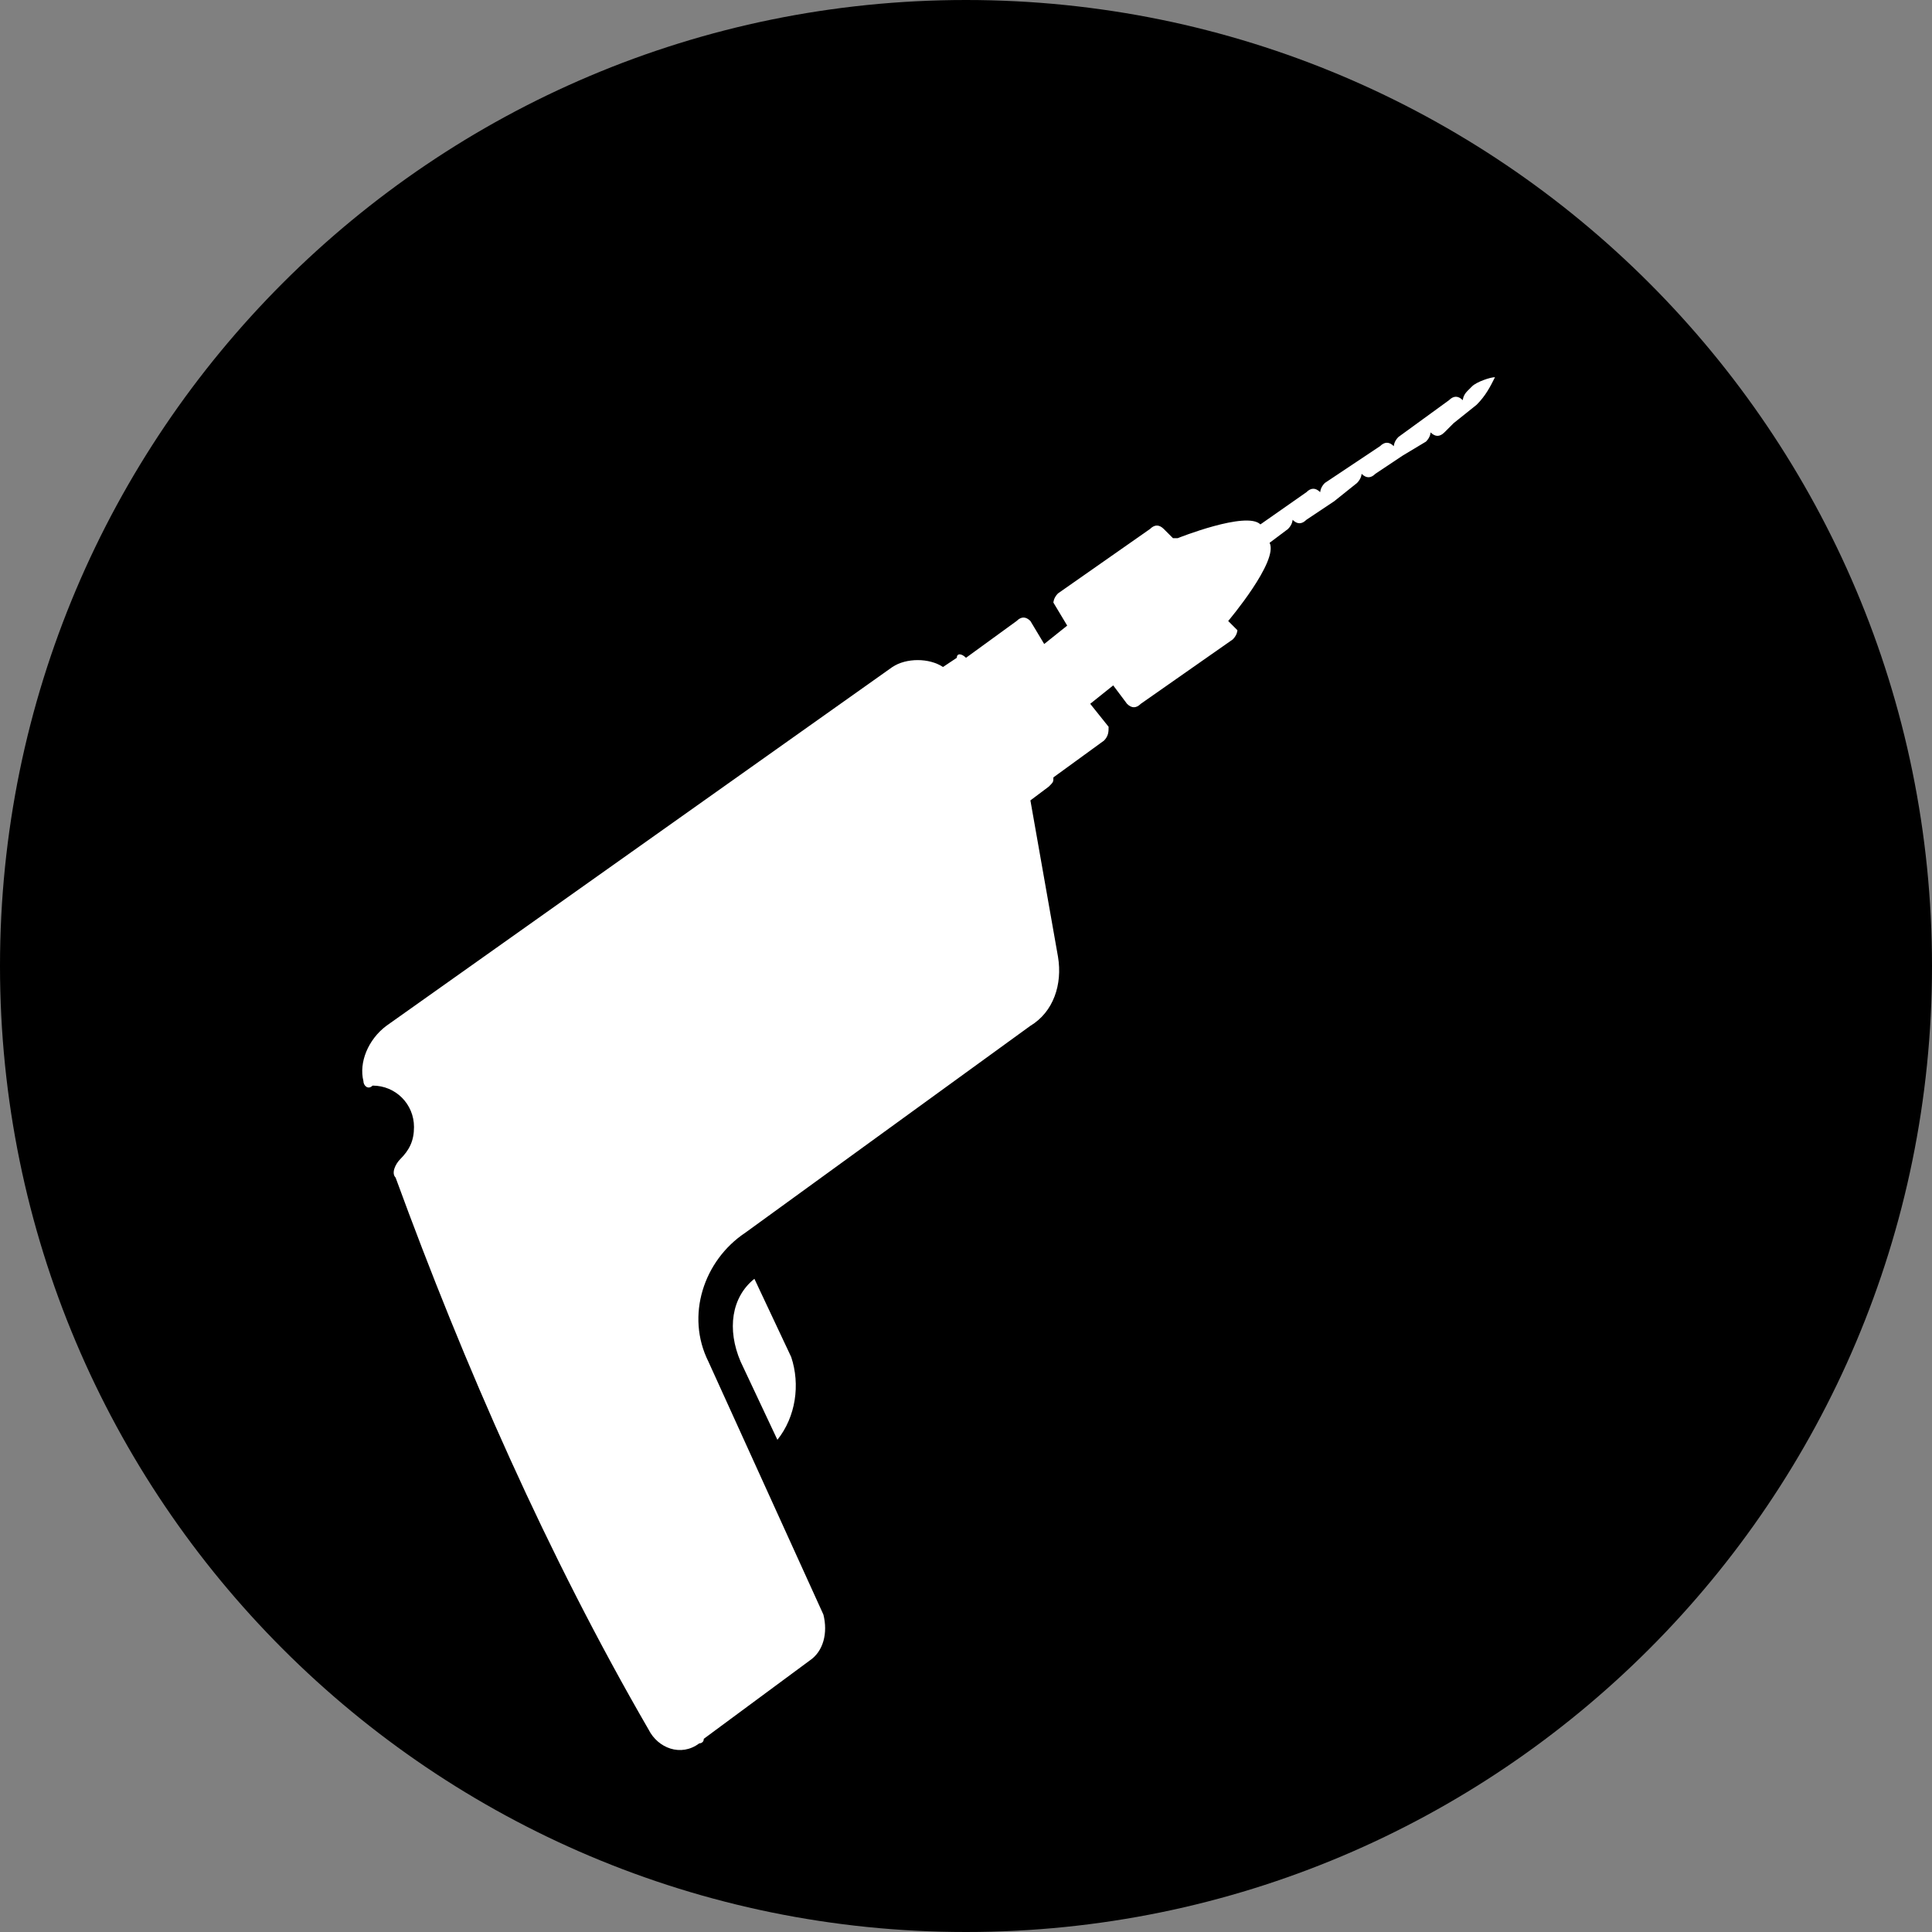
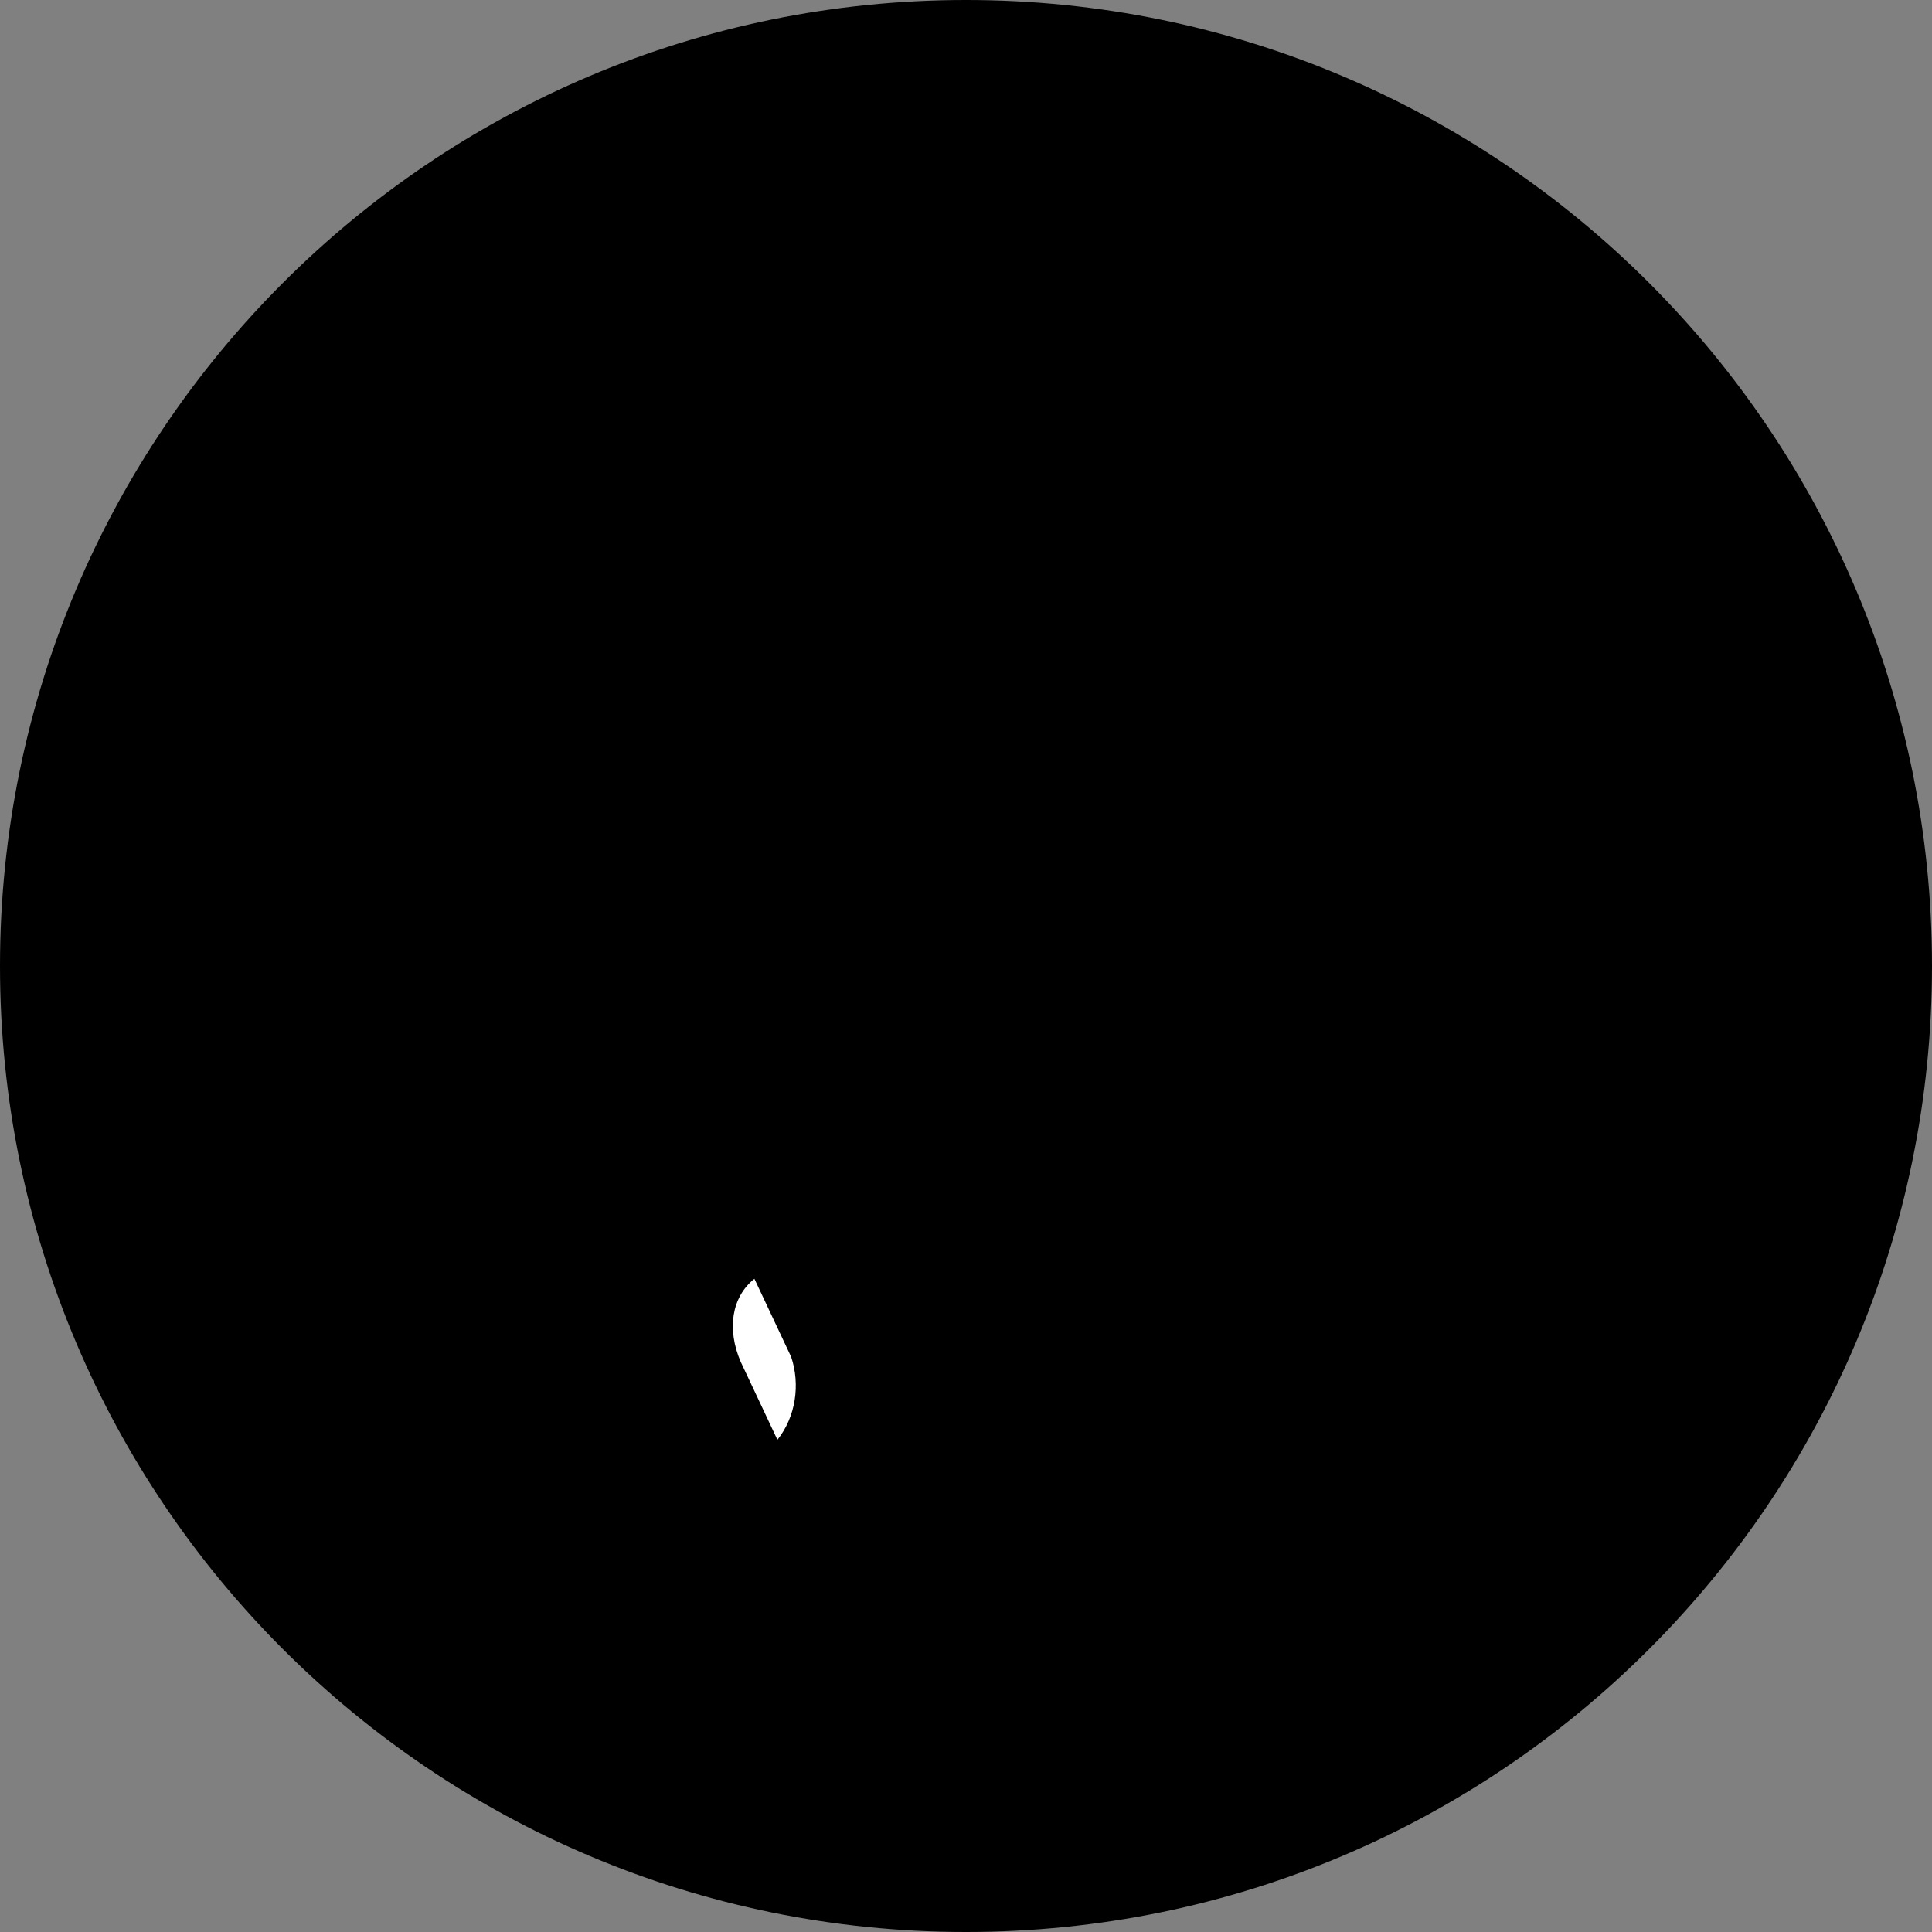
<svg xmlns="http://www.w3.org/2000/svg" version="1.1" id="Layer_3" x="0px" y="0px" viewBox="0 0 42 42" style="enable-background:new 0 0 42 42;" xml:space="preserve">
  <rect x="0" y="0" width="42" height="42" fill="#808080" stroke="none" />
  <style type="text/css">
	.st0{fill:#FFFFFF;}
</style>
  <title>kwikset-drill-resistant</title>
  <path d="M21,0C9.4,0,0,9.4,0,21s9.4,21,21,21s21-9.4,21-21S32.6,0,21,0" />
  <path class="st0" d="M16.1,29.6l0.8,1.7c0.4-0.5,0.5-1.2,0.3-1.8l-0.8-1.7C15.9,28.2,15.8,28.9,16.1,29.6" />
-   <path class="st0" d="M32,8.4l-0.1,0.1c-0.1,0.1-0.1,0.2-0.1,0.2c-0.1-0.1-0.2-0.1-0.3,0l0,0l-1.1,0.8l0,0c-0.1,0.1-0.1,0.2-0.1,0.2  c-0.1-0.1-0.2-0.1-0.3,0l0,0l-1.2,0.8l0,0c-0.1,0.1-0.1,0.2-0.1,0.2c-0.1-0.1-0.2-0.1-0.3,0l-1,0.7c-0.3-0.3-1.8,0.3-1.8,0.3h-0.1  l-0.2-0.2c-0.1-0.1-0.2-0.1-0.3,0l-2,1.4c-0.1,0.1-0.1,0.2-0.1,0.2c0,0,0,0,0,0l0.3,0.5l-0.5,0.4l-0.3-0.5c-0.1-0.1-0.2-0.1-0.3,0  l-1.1,0.8c-0.1-0.1-0.2-0.1-0.2,0l-0.3,0.2c-0.3-0.2-0.8-0.2-1.1,0l-11,7.8c-0.4,0.3-0.6,0.8-0.5,1.2c0,0.1,0.1,0.2,0.2,0.1  c0.5,0,0.9,0.4,0.9,0.9c0,0.3-0.1,0.5-0.3,0.7c-0.1,0.1-0.2,0.3-0.1,0.4c1.5,4.1,3.3,8.2,5.5,12c0.2,0.4,0.7,0.6,1.1,0.3  c0,0,0.1,0,0.1-0.1l2.3-1.7c0.3-0.2,0.4-0.6,0.3-1l-2.5-5.5c-0.5-1-0.1-2.2,0.8-2.8l6.2-4.5c0.5-0.3,0.7-0.9,0.6-1.5l-0.6-3.4  l0.4-0.3c0.1-0.1,0.1-0.1,0.1-0.2l1.1-0.8c0.1-0.1,0.1-0.2,0.1-0.3l-0.4-0.5l0.5-0.4l0.3,0.4c0.1,0.1,0.2,0.1,0.3,0c0,0,0,0,0,0  l2-1.4c0.1-0.1,0.1-0.2,0.1-0.2l-0.2-0.2c0,0,1.1-1.3,0.9-1.7l0.4-0.3c0.1-0.1,0.1-0.2,0.1-0.2c0.1,0.1,0.2,0.1,0.3,0l0.6-0.4  l0.5-0.4l0,0c0.1-0.1,0.1-0.2,0.1-0.2c0.1,0.1,0.2,0.1,0.3,0l0,0l0.6-0.4l0.5-0.3l0,0l0,0c0.1-0.1,0.1-0.2,0.1-0.2  c0.1,0.1,0.2,0.1,0.3,0l0,0l0.2-0.2l0,0l0.5-0.4c0.2-0.2,0.3-0.4,0.4-0.6C32.4,8.2,32.1,8.3,32,8.4" />
</svg>